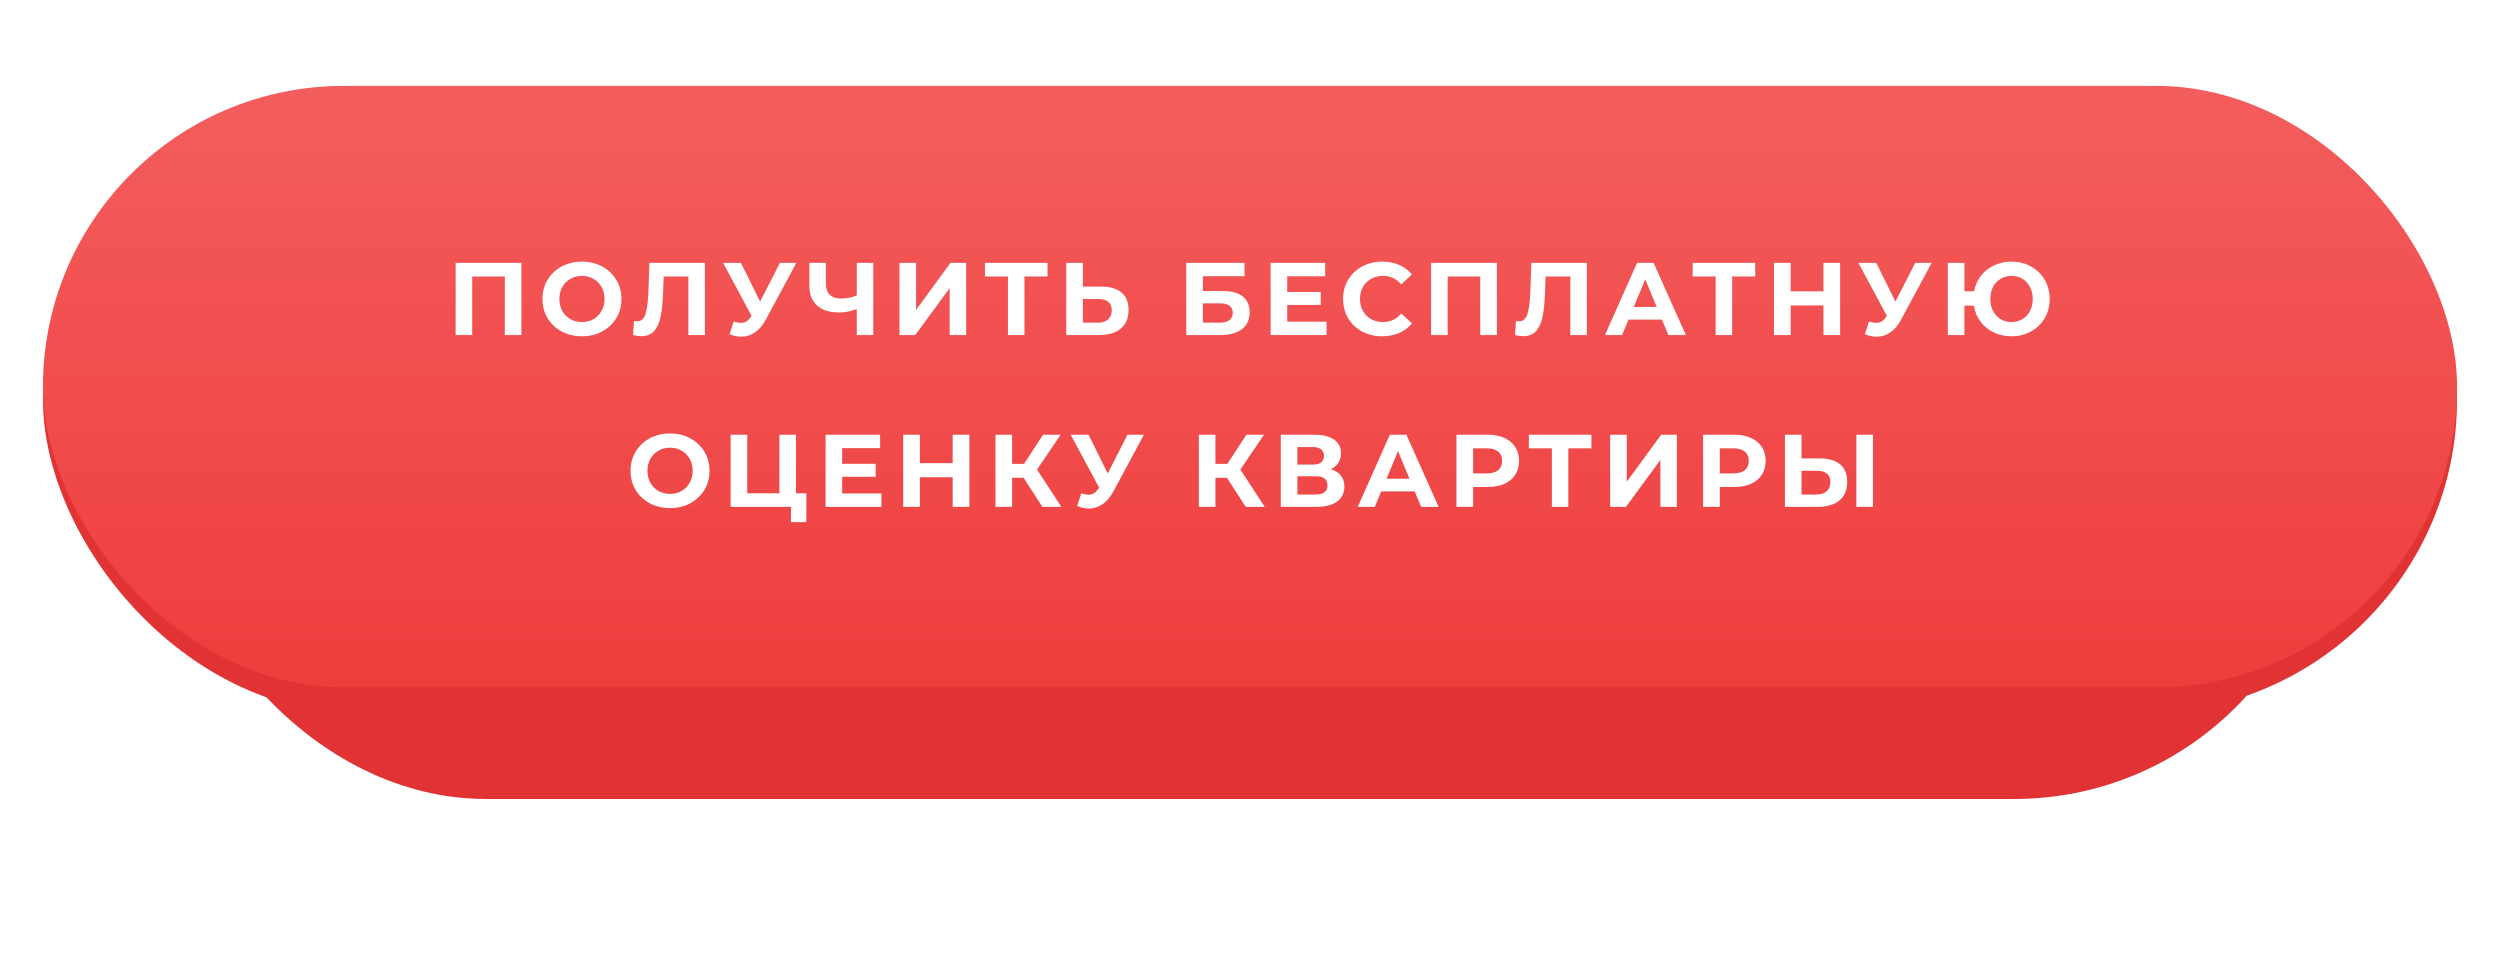
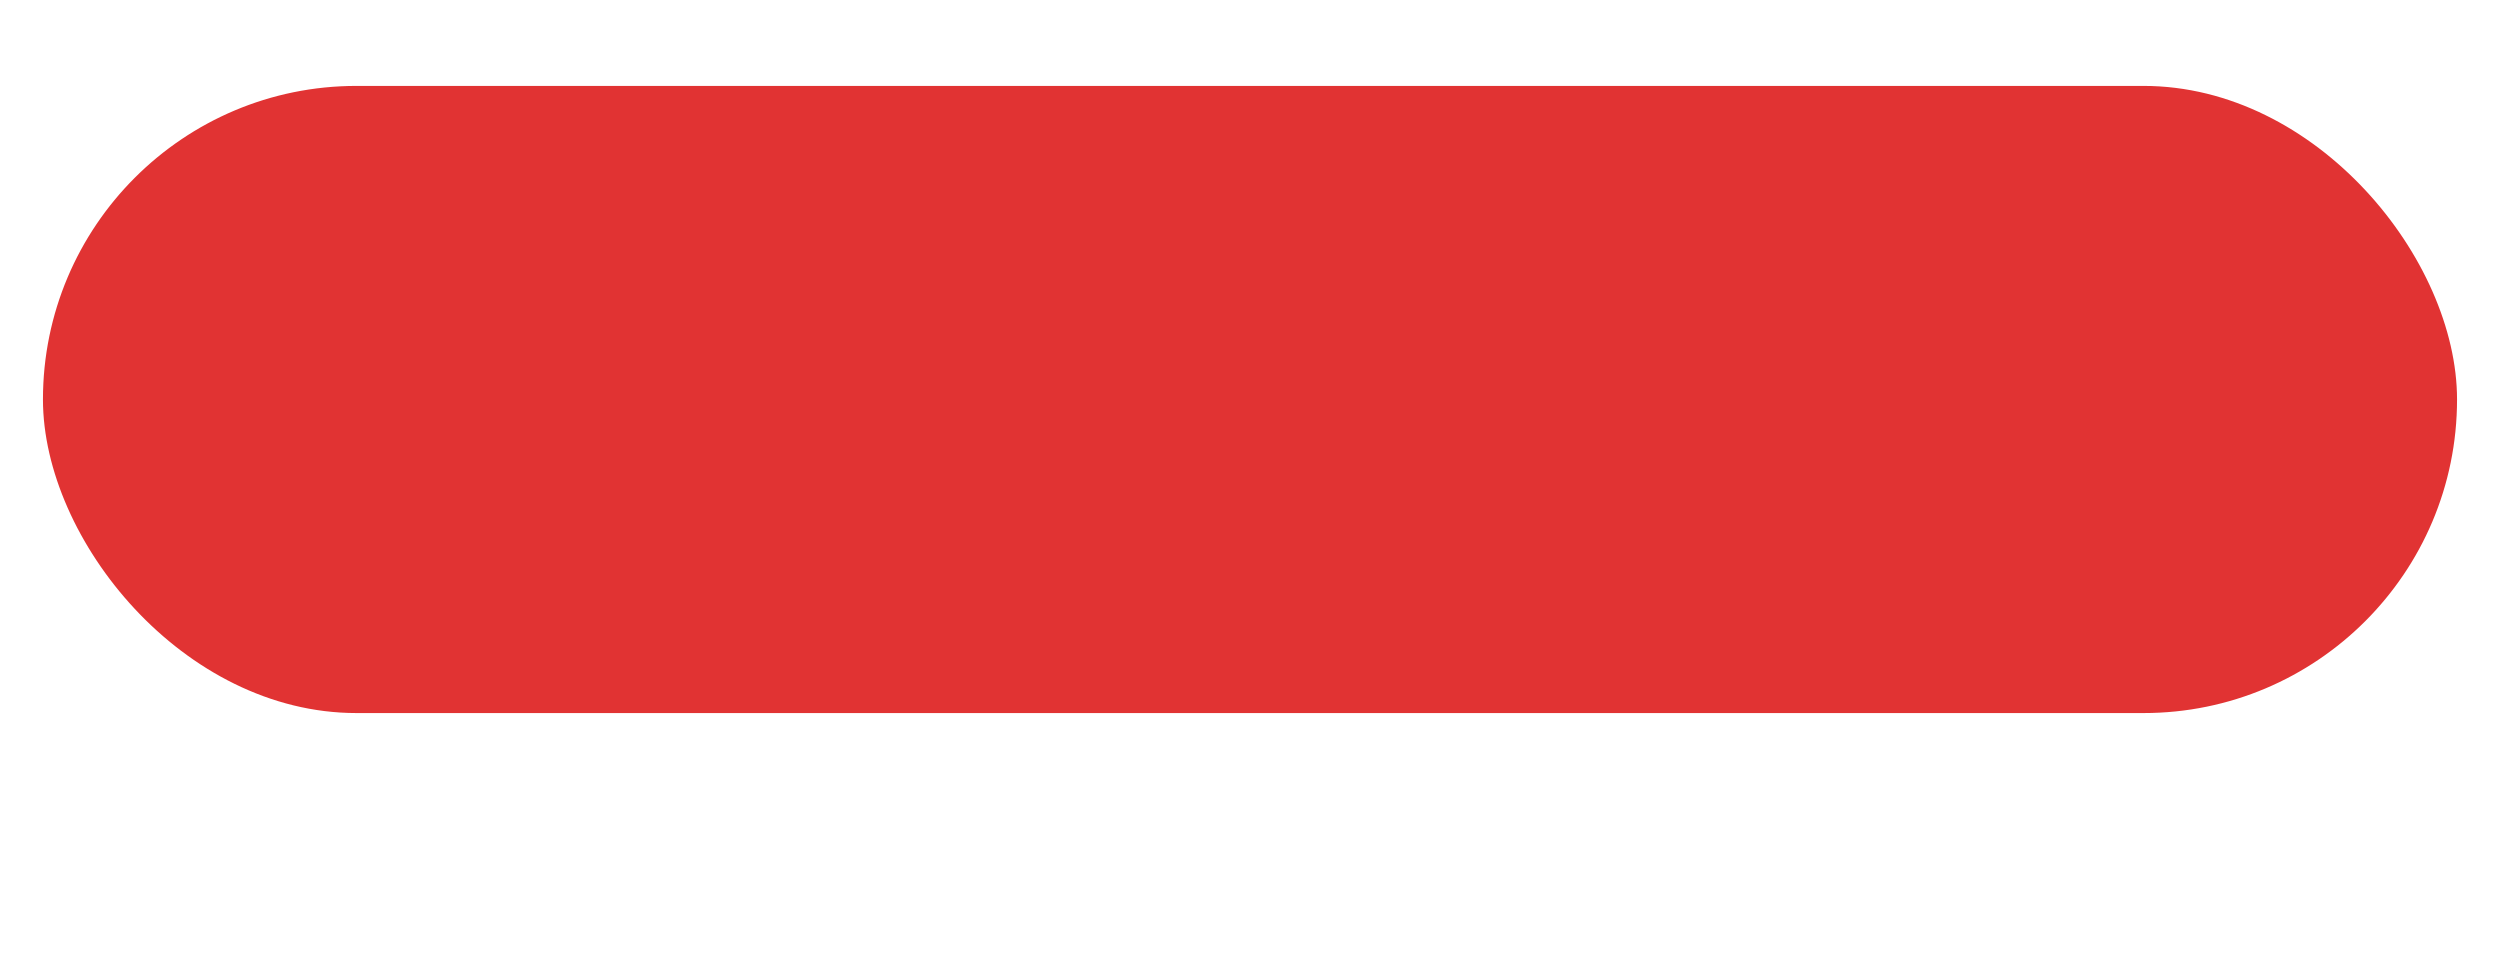
<svg xmlns="http://www.w3.org/2000/svg" width="291" height="113" viewBox="0 0 291 113" fill="none">
  <g filter="url(#filter0_d)">
-     <rect x="20.054" y="10" width="250.893" height="73" rx="36.5" fill="#E13333" />
-   </g>
+     </g>
  <rect x="5" y="10" width="281" height="73" rx="36.5" fill="#E13333" />
-   <rect x="5" y="10" width="281" height="70" rx="35" fill="url(#paint0_linear)" />
-   <path d="M60.691 30.6V39H58.759V32.184H54.967V39H53.035V30.6H60.691ZM67.741 39.144C66.869 39.144 66.081 38.956 65.377 38.58C64.681 38.204 64.133 37.688 63.733 37.032C63.341 36.368 63.145 35.624 63.145 34.8C63.145 33.976 63.341 33.236 63.733 32.58C64.133 31.916 64.681 31.396 65.377 31.02C66.081 30.644 66.869 30.456 67.741 30.456C68.613 30.456 69.397 30.644 70.093 31.02C70.789 31.396 71.337 31.916 71.737 32.58C72.137 33.236 72.337 33.976 72.337 34.8C72.337 35.624 72.137 36.368 71.737 37.032C71.337 37.688 70.789 38.204 70.093 38.58C69.397 38.956 68.613 39.144 67.741 39.144ZM67.741 37.488C68.237 37.488 68.685 37.376 69.085 37.152C69.485 36.92 69.797 36.6 70.021 36.192C70.253 35.784 70.369 35.32 70.369 34.8C70.369 34.28 70.253 33.816 70.021 33.408C69.797 33 69.485 32.684 69.085 32.46C68.685 32.228 68.237 32.112 67.741 32.112C67.245 32.112 66.797 32.228 66.397 32.46C65.997 32.684 65.681 33 65.449 33.408C65.225 33.816 65.113 34.28 65.113 34.8C65.113 35.32 65.225 35.784 65.449 36.192C65.681 36.6 65.997 36.92 66.397 37.152C66.797 37.376 67.245 37.488 67.741 37.488ZM82.049 30.6V39H80.129V32.184H77.249L77.189 33.936C77.149 35.128 77.053 36.096 76.901 36.84C76.749 37.576 76.493 38.144 76.133 38.544C75.781 38.936 75.285 39.132 74.645 39.132C74.381 39.132 74.061 39.088 73.685 39L73.805 37.356C73.909 37.388 74.025 37.404 74.153 37.404C74.617 37.404 74.941 37.132 75.125 36.588C75.309 36.036 75.425 35.176 75.473 34.008L75.593 30.6H82.049ZM92.691 30.6L89.115 37.248C88.771 37.888 88.355 38.372 87.867 38.7C87.387 39.028 86.863 39.192 86.295 39.192C85.855 39.192 85.399 39.096 84.927 38.904L85.395 37.428C85.731 37.532 86.011 37.584 86.235 37.584C86.475 37.584 86.691 37.528 86.883 37.416C87.075 37.296 87.251 37.112 87.411 36.864L87.483 36.768L84.171 30.6H86.247L88.479 35.112L90.783 30.6H92.691ZM101.65 30.6V39H99.73V35.976C99.002 36.24 98.326 36.372 97.702 36.372C96.574 36.372 95.71 36.104 95.11 35.568C94.51 35.024 94.21 34.244 94.21 33.228V30.6H96.13V33.012C96.13 33.588 96.282 34.024 96.586 34.32C96.898 34.608 97.346 34.752 97.93 34.752C98.57 34.752 99.17 34.628 99.73 34.38V30.6H101.65ZM104.698 30.6H106.63V36.072L110.638 30.6H112.462V39H110.542V33.54L106.534 39H104.698V30.6ZM121.934 32.184H119.246V39H117.326V32.184H114.65V30.6H121.934V32.184ZM128.183 33.36C129.207 33.36 129.991 33.588 130.535 34.044C131.087 34.5 131.363 35.176 131.363 36.072C131.363 37.024 131.059 37.752 130.451 38.256C129.851 38.752 129.003 39 127.907 39H124.115V30.6H126.047V33.36H128.183ZM127.799 37.56C128.303 37.56 128.695 37.436 128.975 37.188C129.263 36.94 129.407 36.58 129.407 36.108C129.407 35.236 128.871 34.8 127.799 34.8H126.047V37.56H127.799ZM138.081 30.6H144.861V32.148H140.013V33.876H142.341C143.357 33.876 144.129 34.088 144.657 34.512C145.193 34.936 145.461 35.548 145.461 36.348C145.461 37.188 145.165 37.84 144.573 38.304C143.981 38.768 143.145 39 142.065 39H138.081V30.6ZM141.957 37.56C142.453 37.56 142.833 37.464 143.097 37.272C143.361 37.072 143.493 36.784 143.493 36.408C143.493 35.672 142.981 35.304 141.957 35.304H140.013V37.56H141.957ZM154.405 37.44V39H147.901V30.6H154.249V32.16H149.833V33.984H153.733V35.496H149.833V37.44H154.405ZM160.884 39.144C160.028 39.144 159.252 38.96 158.556 38.592C157.868 38.216 157.324 37.7 156.924 37.044C156.532 36.38 156.336 35.632 156.336 34.8C156.336 33.968 156.532 33.224 156.924 32.568C157.324 31.904 157.868 31.388 158.556 31.02C159.252 30.644 160.032 30.456 160.896 30.456C161.624 30.456 162.28 30.584 162.864 30.84C163.456 31.096 163.952 31.464 164.352 31.944L163.104 33.096C162.536 32.44 161.832 32.112 160.992 32.112C160.472 32.112 160.008 32.228 159.6 32.46C159.192 32.684 158.872 33 158.64 33.408C158.416 33.816 158.304 34.28 158.304 34.8C158.304 35.32 158.416 35.784 158.64 36.192C158.872 36.6 159.192 36.92 159.6 37.152C160.008 37.376 160.472 37.488 160.992 37.488C161.832 37.488 162.536 37.156 163.104 36.492L164.352 37.644C163.952 38.132 163.456 38.504 162.864 38.76C162.272 39.016 161.612 39.144 160.884 39.144ZM174.235 30.6V39H172.303V32.184H168.511V39H166.579V30.6H174.235ZM184.706 30.6V39H182.786V32.184H179.906L179.846 33.936C179.806 35.128 179.71 36.096 179.558 36.84C179.406 37.576 179.15 38.144 178.79 38.544C178.438 38.936 177.942 39.132 177.302 39.132C177.038 39.132 176.718 39.088 176.342 39L176.462 37.356C176.566 37.388 176.682 37.404 176.81 37.404C177.274 37.404 177.598 37.132 177.782 36.588C177.966 36.036 178.082 35.176 178.13 34.008L178.25 30.6H184.706ZM193.452 37.2H189.552L188.808 39H186.816L190.56 30.6H192.48L196.236 39H194.196L193.452 37.2ZM192.84 35.724L191.508 32.508L190.176 35.724H192.84ZM204.308 32.184H201.62V39H199.7V32.184H197.024V30.6H204.308V32.184ZM214.193 30.6V39H212.249V35.556H208.433V39H206.489V30.6H208.433V33.912H212.249V30.6H214.193ZM224.841 30.6L221.265 37.248C220.921 37.888 220.505 38.372 220.017 38.7C219.537 39.028 219.013 39.192 218.445 39.192C218.005 39.192 217.549 39.096 217.077 38.904L217.545 37.428C217.881 37.532 218.161 37.584 218.385 37.584C218.625 37.584 218.841 37.528 219.033 37.416C219.225 37.296 219.401 37.112 219.561 36.864L219.633 36.768L216.321 30.6H218.397L220.629 35.112L222.933 30.6H224.841ZM234.141 30.456C234.981 30.456 235.737 30.644 236.409 31.02C237.089 31.396 237.621 31.916 238.005 32.58C238.389 33.236 238.581 33.976 238.581 34.8C238.581 35.624 238.389 36.368 238.005 37.032C237.621 37.688 237.089 38.204 236.409 38.58C235.737 38.956 234.981 39.144 234.141 39.144C233.389 39.144 232.701 38.996 232.077 38.7C231.453 38.396 230.937 37.976 230.529 37.44C230.129 36.896 229.873 36.276 229.761 35.58H228.657V39H226.725V30.6H228.657V33.9H229.785C229.913 33.228 230.177 32.632 230.577 32.112C230.985 31.584 231.497 31.176 232.113 30.888C232.729 30.6 233.405 30.456 234.141 30.456ZM234.141 37.488C234.605 37.488 235.025 37.376 235.401 37.152C235.777 36.928 236.073 36.612 236.289 36.204C236.505 35.796 236.613 35.328 236.613 34.8C236.613 34.272 236.505 33.804 236.289 33.396C236.073 32.988 235.777 32.672 235.401 32.448C235.025 32.224 234.605 32.112 234.141 32.112C233.677 32.112 233.257 32.224 232.881 32.448C232.505 32.672 232.209 32.988 231.993 33.396C231.777 33.804 231.669 34.272 231.669 34.8C231.669 35.328 231.777 35.796 231.993 36.204C232.209 36.612 232.505 36.928 232.881 37.152C233.257 37.376 233.677 37.488 234.141 37.488ZM77.994 59.144C77.122 59.144 76.334 58.956 75.63 58.58C74.934 58.204 74.386 57.688 73.986 57.032C73.594 56.368 73.398 55.624 73.398 54.8C73.398 53.976 73.594 53.236 73.986 52.58C74.386 51.916 74.934 51.396 75.63 51.02C76.334 50.644 77.122 50.456 77.994 50.456C78.866 50.456 79.65 50.644 80.346 51.02C81.042 51.396 81.59 51.916 81.99 52.58C82.39 53.236 82.59 53.976 82.59 54.8C82.59 55.624 82.39 56.368 81.99 57.032C81.59 57.688 81.042 58.204 80.346 58.58C79.65 58.956 78.866 59.144 77.994 59.144ZM77.994 57.488C78.49 57.488 78.938 57.376 79.338 57.152C79.738 56.92 80.05 56.6 80.274 56.192C80.506 55.784 80.622 55.32 80.622 54.8C80.622 54.28 80.506 53.816 80.274 53.408C80.05 53 79.738 52.684 79.338 52.46C78.938 52.228 78.49 52.112 77.994 52.112C77.498 52.112 77.05 52.228 76.65 52.46C76.25 52.684 75.934 53 75.702 53.408C75.478 53.816 75.366 54.28 75.366 54.8C75.366 55.32 75.478 55.784 75.702 56.192C75.934 56.6 76.25 56.92 76.65 57.152C77.05 57.376 77.498 57.488 77.994 57.488ZM93.856 57.416V60.776H92.067V59H85.047V50.6H86.98V57.416H90.724V50.6H92.656V57.416H93.856ZM102.601 57.44V59H96.097V50.6H102.445V52.16H98.029V53.984H101.929V55.496H98.029V57.44H102.601ZM112.836 50.6V59H110.892V55.556H107.076V59H105.132V50.6H107.076V53.912H110.892V50.6H112.836ZM119.152 55.616H117.808V59H115.876V50.6H117.808V53.996H119.2L121.408 50.6H123.46L120.712 54.656L123.544 59H121.336L119.152 55.616ZM133.151 50.6L129.575 57.248C129.231 57.888 128.815 58.372 128.327 58.7C127.847 59.028 127.323 59.192 126.755 59.192C126.315 59.192 125.859 59.096 125.387 58.904L125.855 57.428C126.191 57.532 126.471 57.584 126.695 57.584C126.935 57.584 127.151 57.528 127.343 57.416C127.535 57.296 127.711 57.112 127.871 56.864L127.943 56.768L124.631 50.6H126.707L128.939 55.112L131.243 50.6H133.151ZM142.821 55.616H141.477V59H139.545V50.6H141.477V53.996H142.869L145.077 50.6H147.129L144.381 54.656L147.213 59H145.005L142.821 55.616ZM154.904 54.62C155.416 54.772 155.808 55.02 156.08 55.364C156.352 55.708 156.488 56.132 156.488 56.636C156.488 57.38 156.204 57.96 155.636 58.376C155.076 58.792 154.272 59 153.224 59H149.084V50.6H152.996C153.972 50.6 154.732 50.788 155.276 51.164C155.82 51.54 156.092 52.076 156.092 52.772C156.092 53.188 155.988 53.556 155.78 53.876C155.572 54.188 155.28 54.436 154.904 54.62ZM151.016 54.08H152.828C153.252 54.08 153.572 53.996 153.788 53.828C154.004 53.652 154.112 53.396 154.112 53.06C154.112 52.732 154 52.48 153.776 52.304C153.56 52.128 153.244 52.04 152.828 52.04H151.016V54.08ZM153.152 57.56C154.064 57.56 154.52 57.2 154.52 56.48C154.52 55.784 154.064 55.436 153.152 55.436H151.016V57.56H153.152ZM164.673 57.2H160.773L160.029 59H158.037L161.781 50.6H163.701L167.457 59H165.417L164.673 57.2ZM164.061 55.724L162.729 52.508L161.397 55.724H164.061ZM173.167 50.6C173.911 50.6 174.555 50.724 175.099 50.972C175.651 51.22 176.075 51.572 176.371 52.028C176.667 52.484 176.815 53.024 176.815 53.648C176.815 54.264 176.667 54.804 176.371 55.268C176.075 55.724 175.651 56.076 175.099 56.324C174.555 56.564 173.911 56.684 173.167 56.684H171.475V59H169.531V50.6H173.167ZM173.059 55.1C173.643 55.1 174.087 54.976 174.391 54.728C174.695 54.472 174.847 54.112 174.847 53.648C174.847 53.176 174.695 52.816 174.391 52.568C174.087 52.312 173.643 52.184 173.059 52.184H171.475V55.1H173.059ZM185.243 52.184H182.555V59H180.635V52.184H177.959V50.6H185.243V52.184ZM187.424 50.6H189.356V56.072L193.364 50.6H195.188V59H193.268V53.54L189.26 59H187.424V50.6ZM201.875 50.6C202.619 50.6 203.263 50.724 203.807 50.972C204.359 51.22 204.783 51.572 205.079 52.028C205.375 52.484 205.523 53.024 205.523 53.648C205.523 54.264 205.375 54.804 205.079 55.268C204.783 55.724 204.359 56.076 203.807 56.324C203.263 56.564 202.619 56.684 201.875 56.684H200.183V59H198.239V50.6H201.875ZM201.767 55.1C202.351 55.1 202.795 54.976 203.099 54.728C203.403 54.472 203.555 54.112 203.555 53.648C203.555 53.176 203.403 52.816 203.099 52.568C202.795 52.312 202.351 52.184 201.767 52.184H200.183V55.1H201.767ZM211.834 53.36C212.858 53.36 213.642 53.588 214.186 54.044C214.738 54.5 215.014 55.176 215.014 56.072C215.014 57.024 214.71 57.752 214.102 58.256C213.502 58.752 212.654 59 211.558 59H207.766V50.6H209.698V53.36H211.834ZM211.45 57.56C211.954 57.56 212.346 57.436 212.626 57.188C212.914 56.94 213.058 56.58 213.058 56.108C213.058 55.236 212.522 54.8 211.45 54.8H209.698V57.56H211.45ZM216.082 50.6H218.014V59H216.082V50.6Z" fill="white" />
  <defs>
    <filter id="filter0_d" x="0.054" y="0" width="290.893" height="113" filterUnits="userSpaceOnUse" color-interpolation-filters="sRGB">
      <feFlood flood-opacity="0" result="BackgroundImageFix" />
      <feColorMatrix in="SourceAlpha" type="matrix" values="0 0 0 0 0 0 0 0 0 0 0 0 0 0 0 0 0 0 127 0" />
      <feOffset dy="10" />
      <feGaussianBlur stdDeviation="10" />
      <feColorMatrix type="matrix" values="0 0 0 0 0.882 0 0 0 0 0.2 0 0 0 0 0.2 0 0 0 0.3 0" />
      <feBlend mode="normal" in2="BackgroundImageFix" result="effect1_dropShadow" />
      <feBlend mode="normal" in="SourceGraphic" in2="effect1_dropShadow" result="shape" />
    </filter>
    <linearGradient id="paint0_linear" x1="145.5" y1="10" x2="145.5" y2="80" gradientUnits="userSpaceOnUse">
      <stop stop-color="#F45D5D" />
      <stop offset="1" stop-color="#EE3D3D" />
    </linearGradient>
  </defs>
</svg>